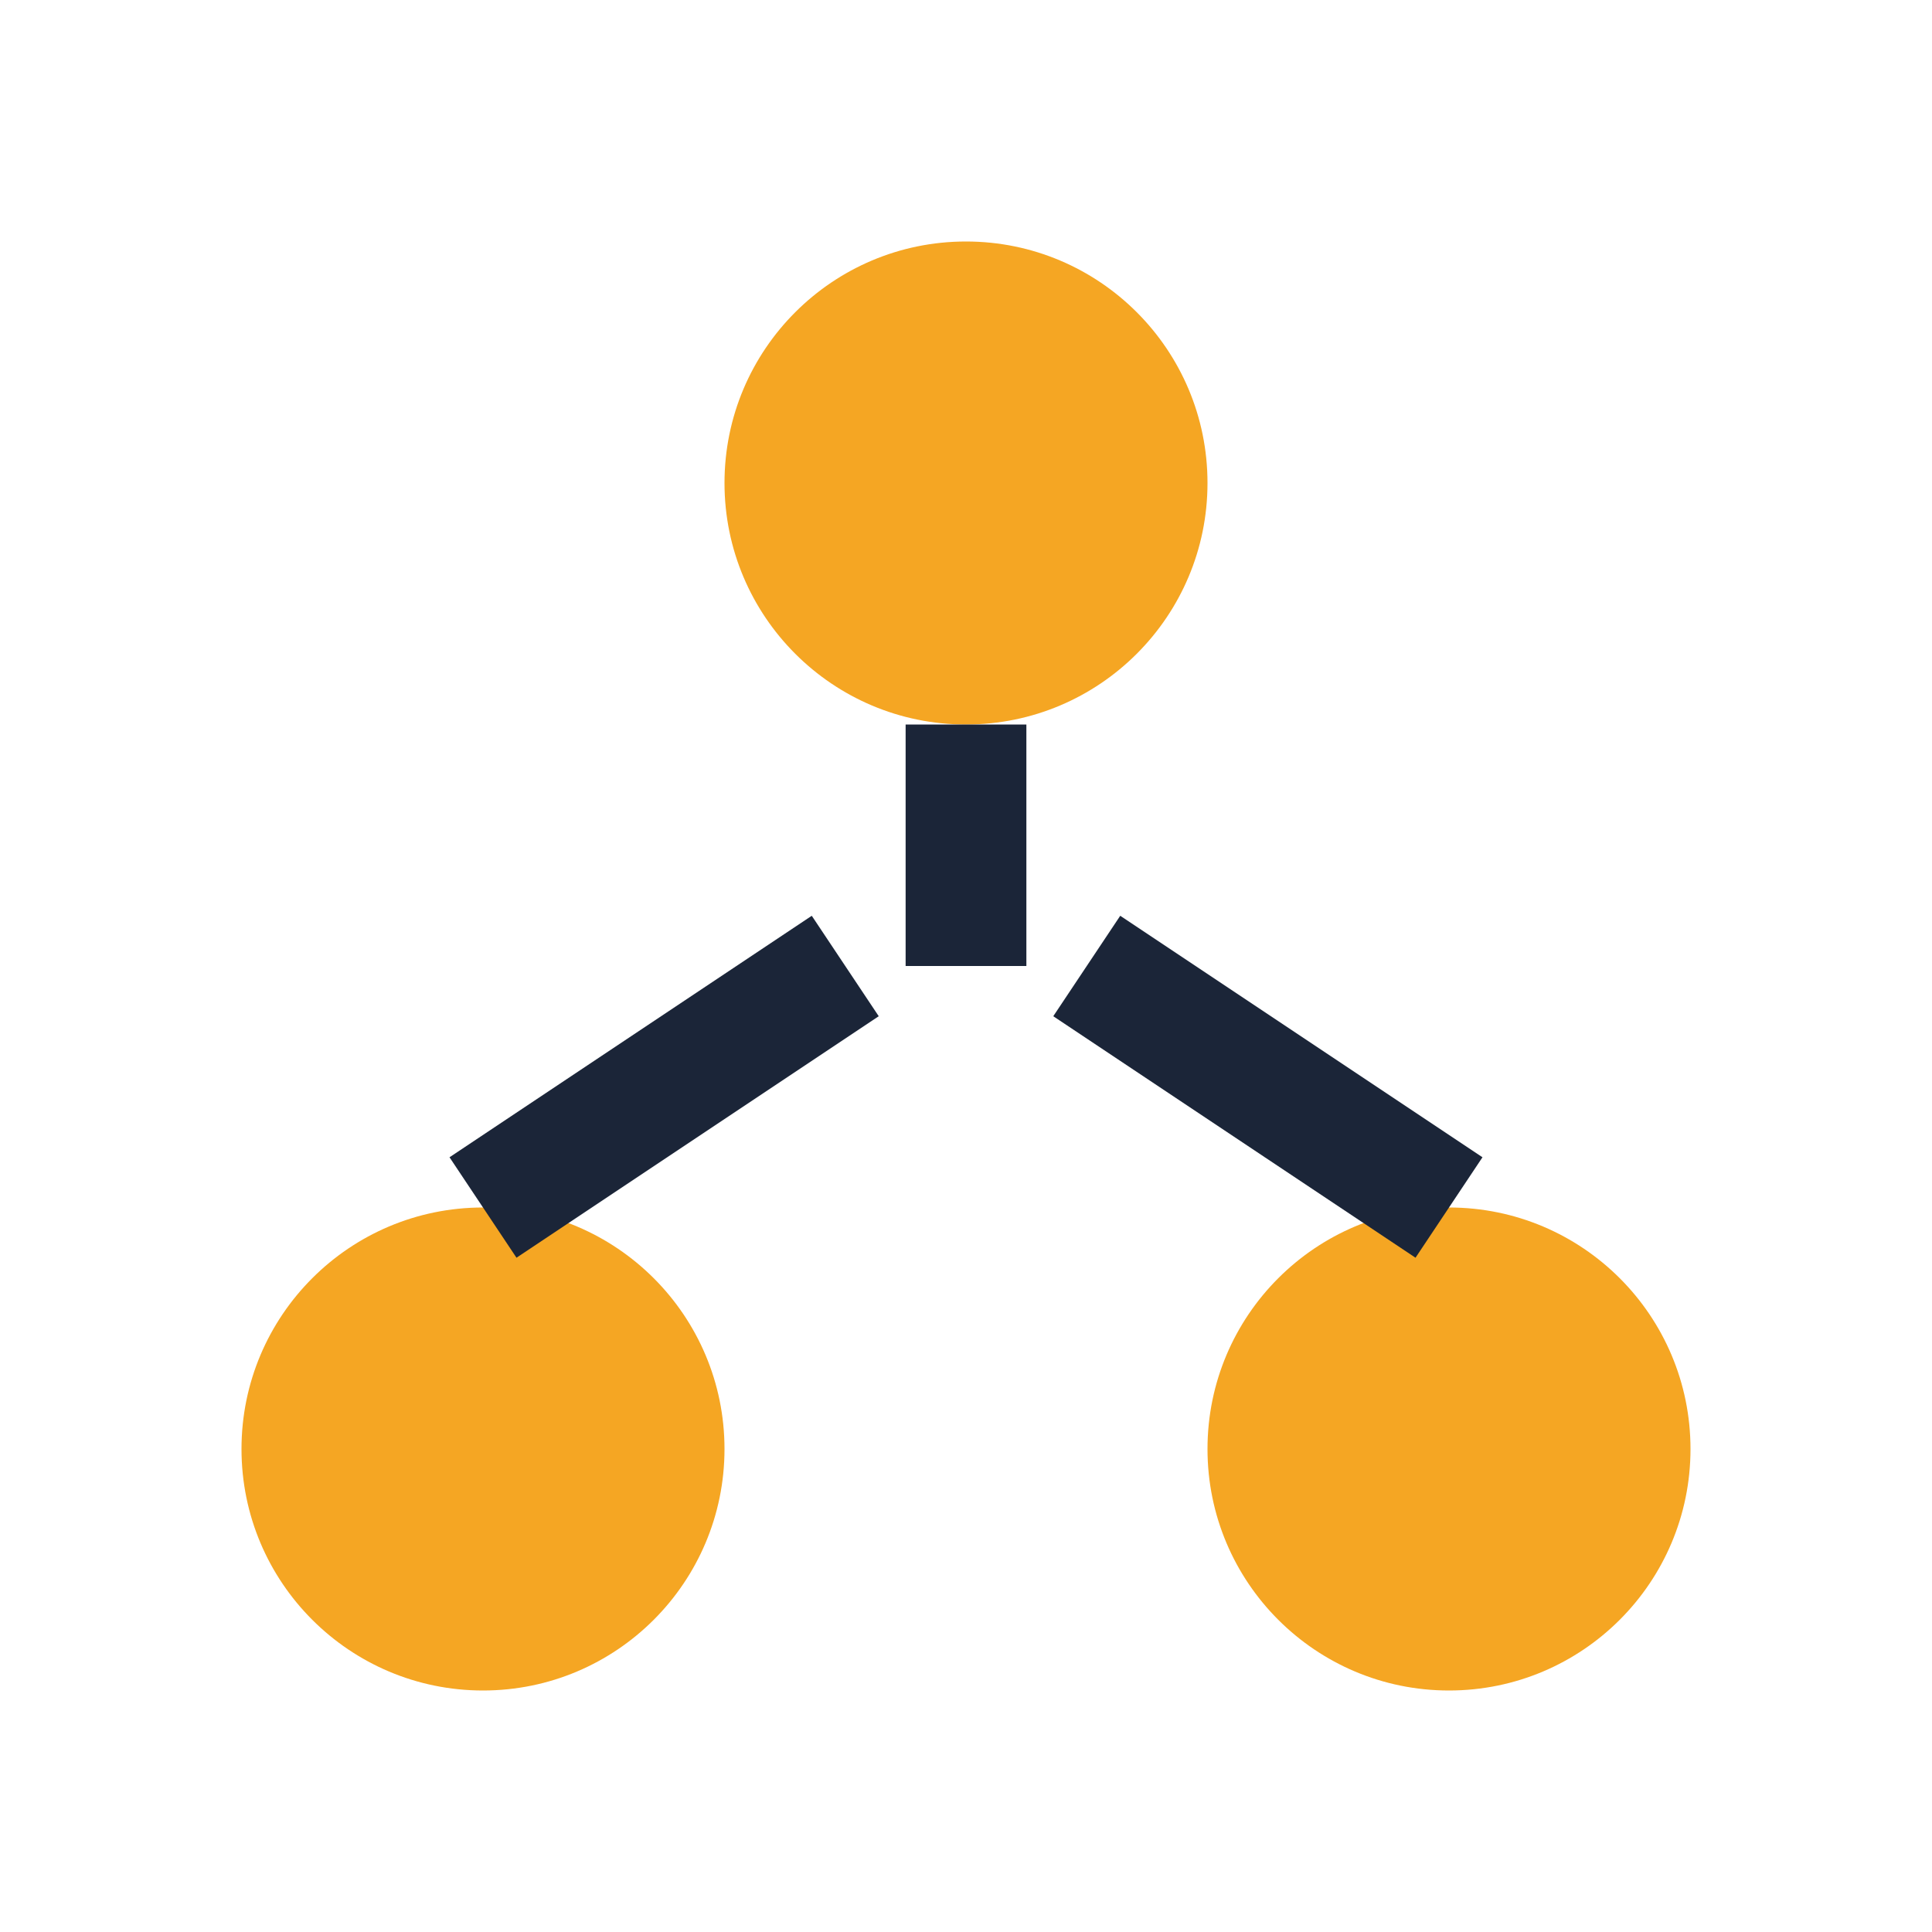
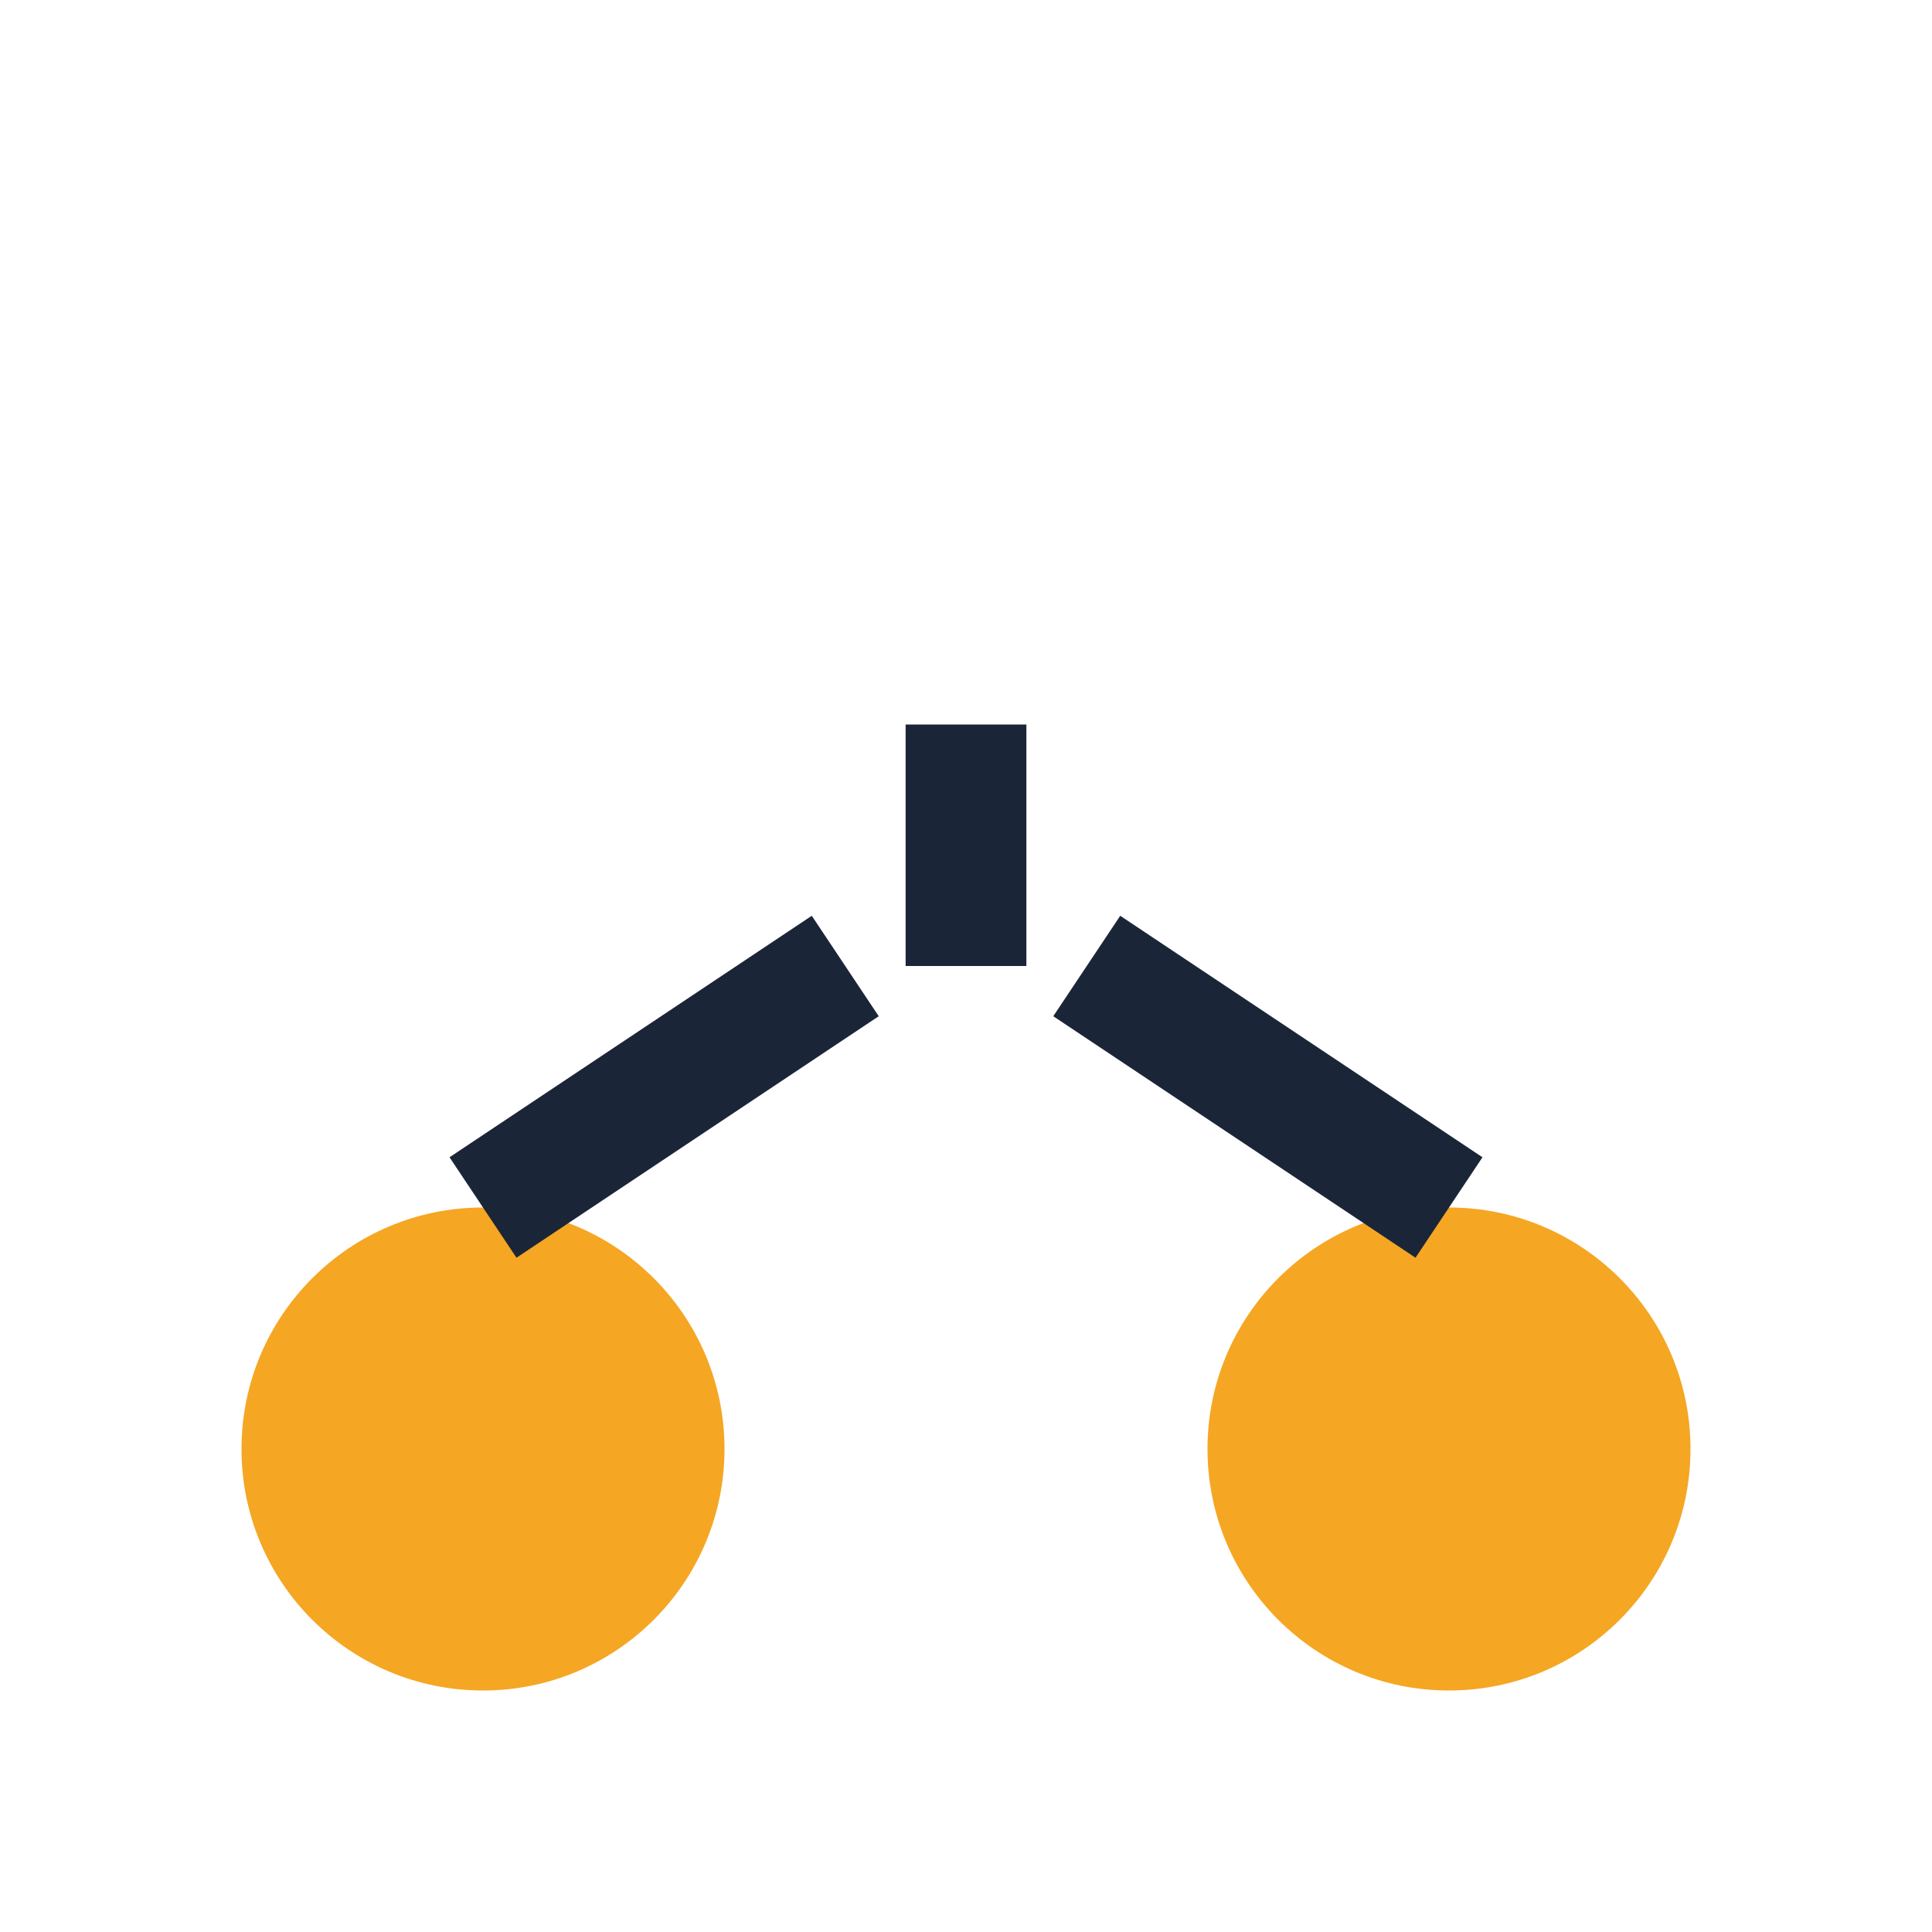
<svg xmlns="http://www.w3.org/2000/svg" width="32" height="32" viewBox="0 0 32 32">
-   <circle cx="16" cy="8" r="4" fill="#F5A623" />
  <circle cx="8" cy="24" r="4" fill="#F5A623" />
  <circle cx="24" cy="24" r="4" fill="#F5A623" />
  <path d="M16 12v4M8 20l6-4M24 20l-6-4" stroke="#1B2538" stroke-width="2" />
</svg>